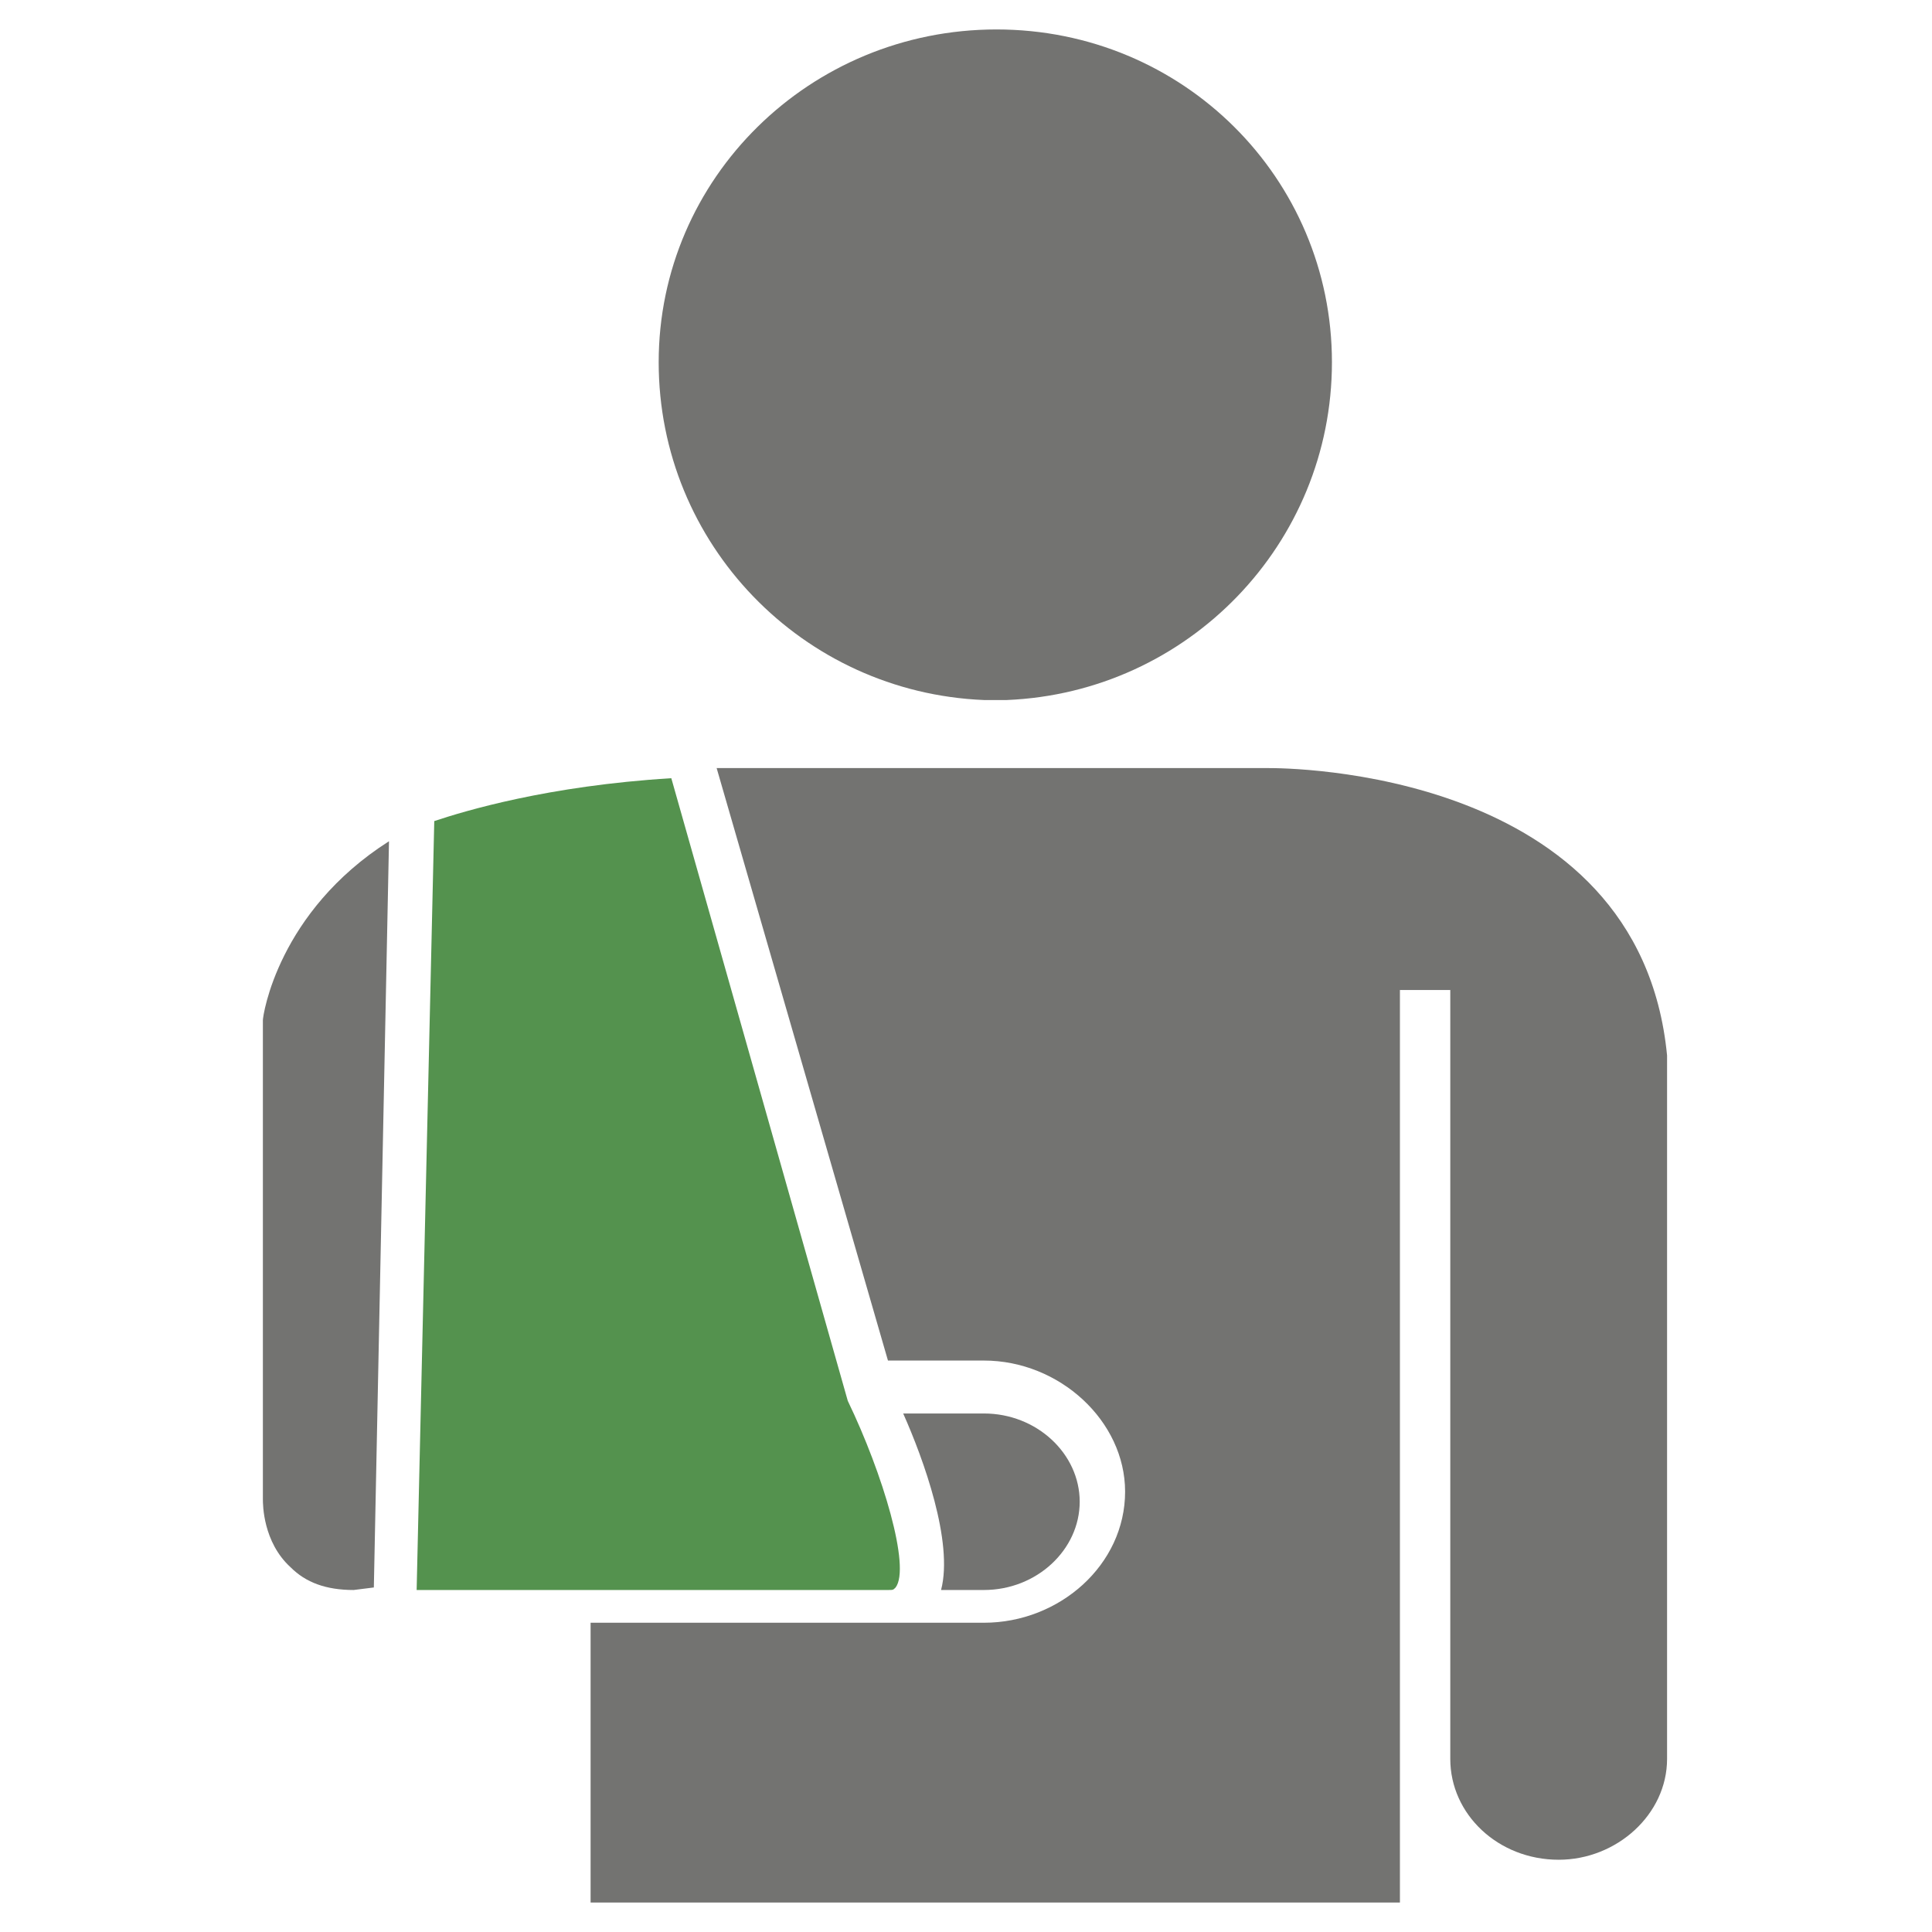
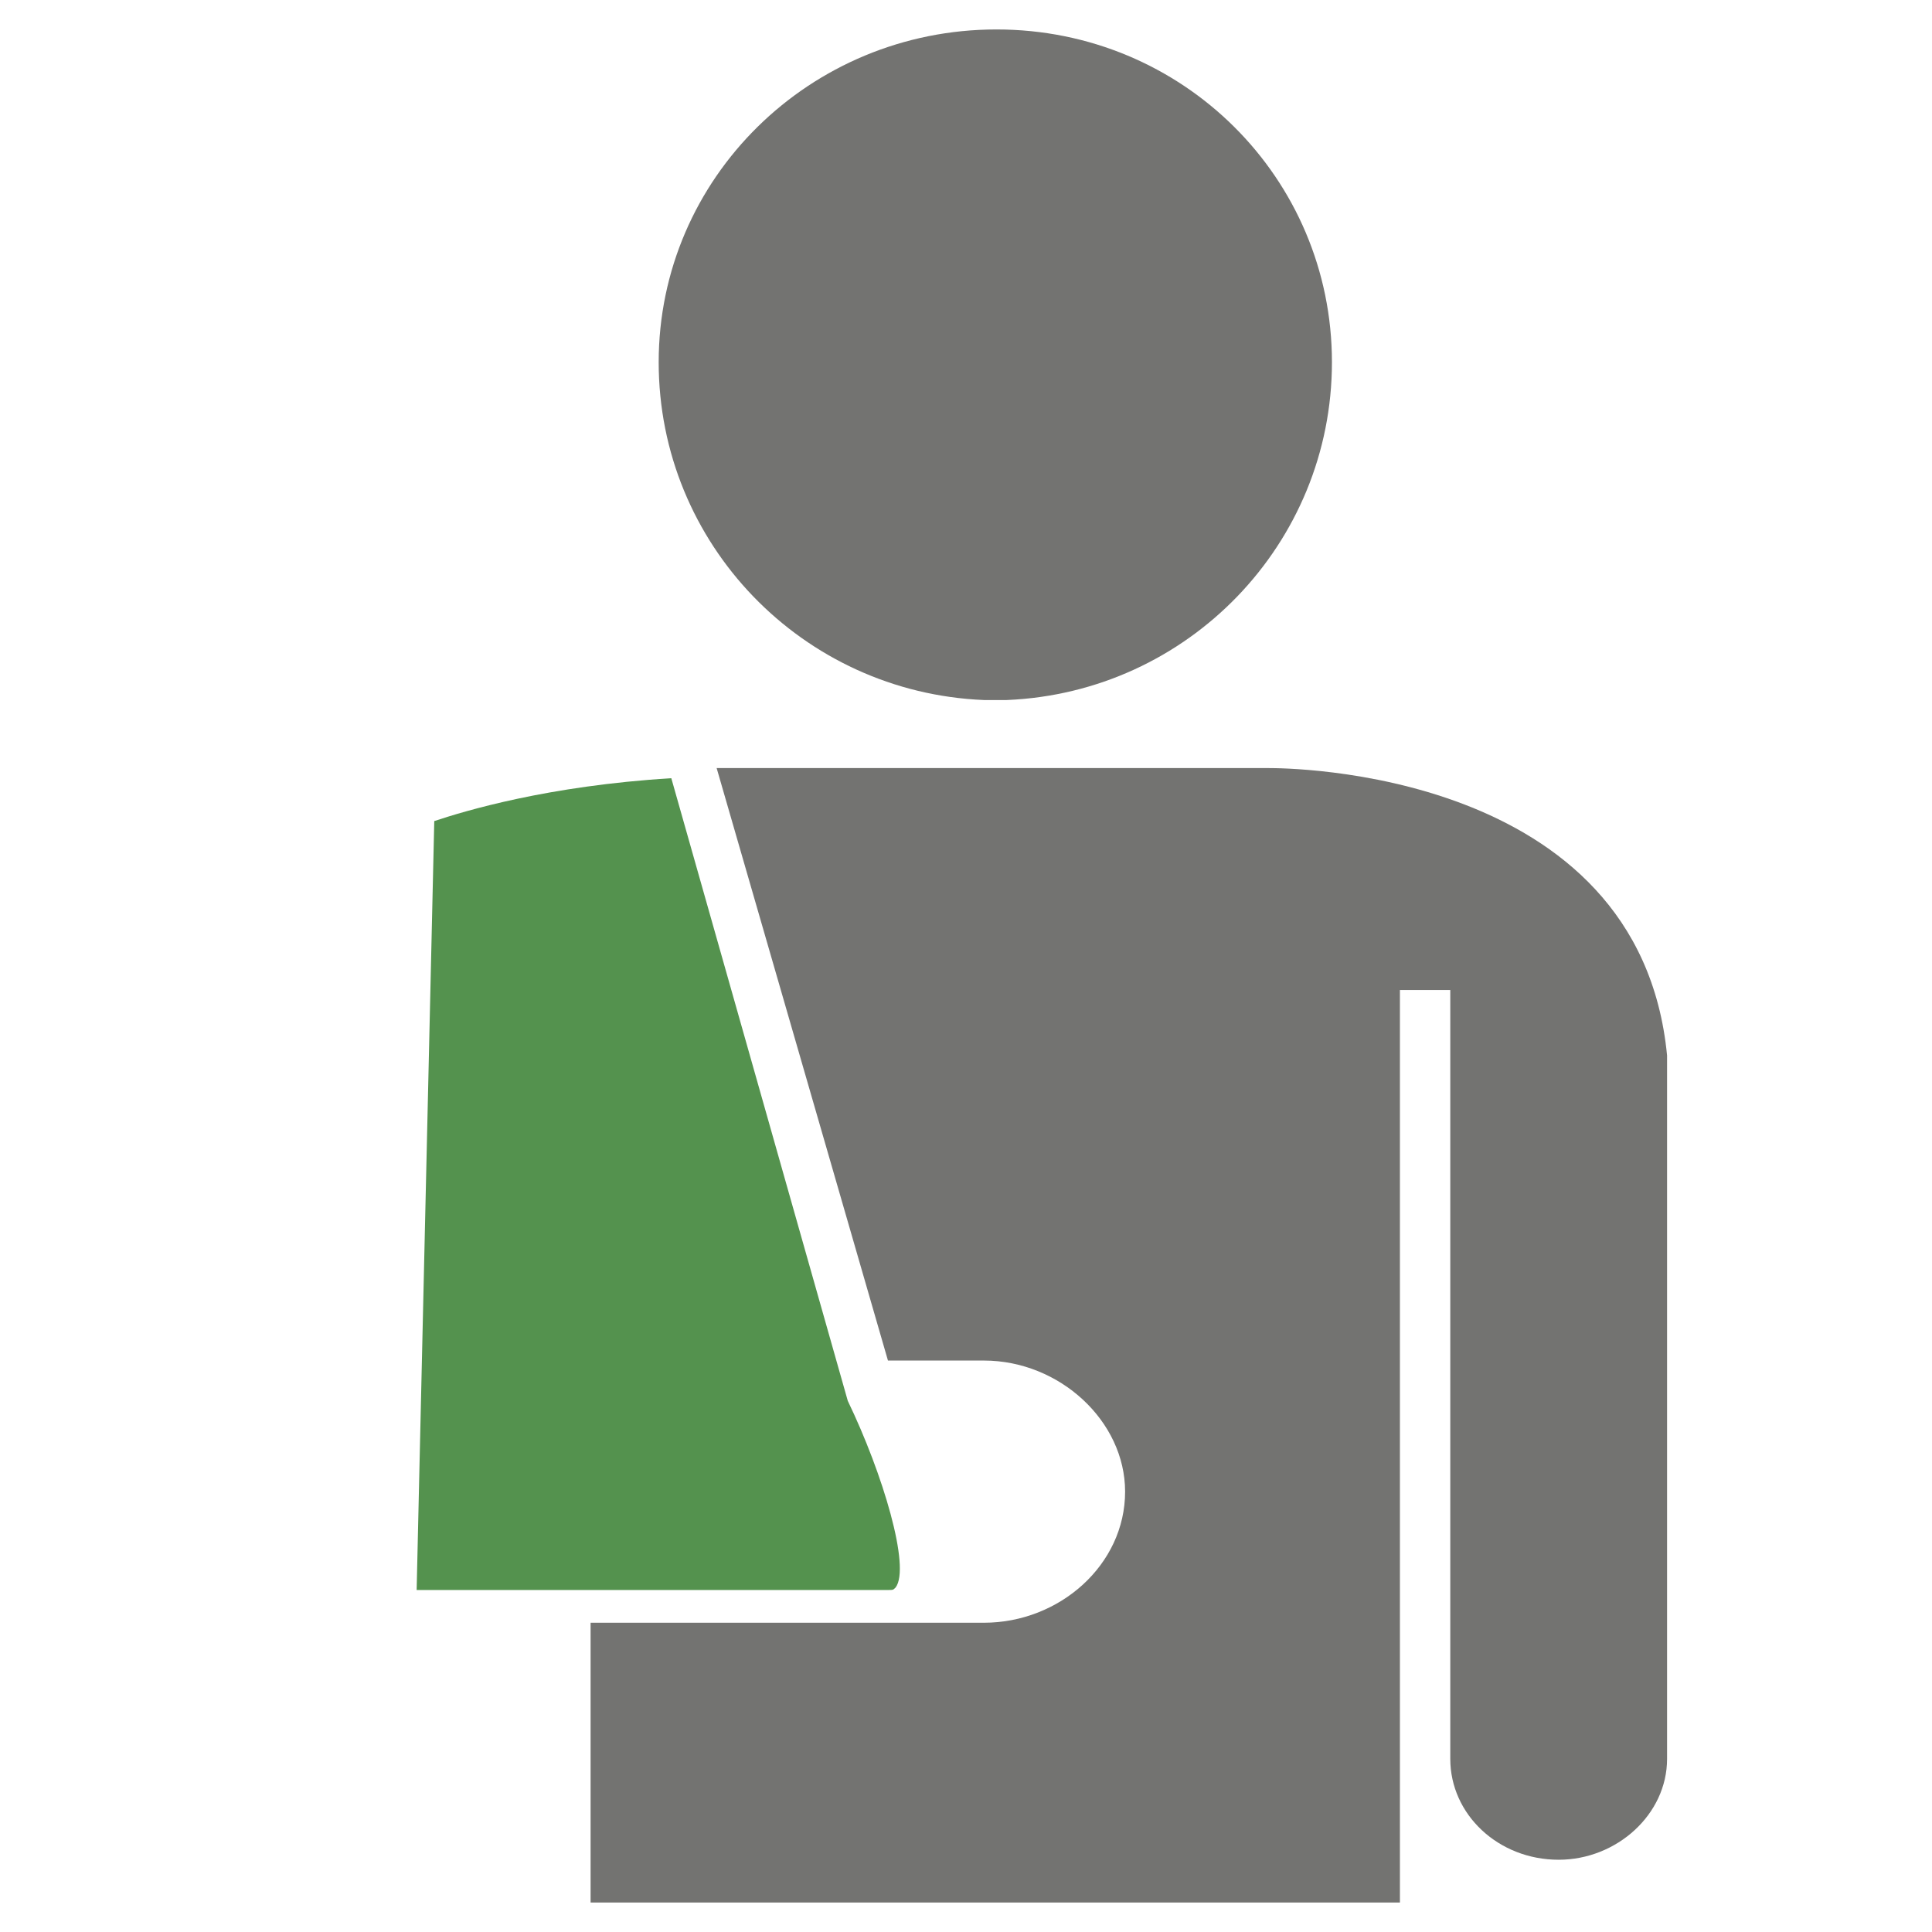
<svg xmlns="http://www.w3.org/2000/svg" id="Layer_1" data-name="Layer 1" viewBox="0 0 557 557">
  <defs>
    <style>.cls-1{fill:#737371;}.cls-1,.cls-2{fill-rule:evenodd;}.cls-2{fill:#54924e;}</style>
  </defs>
-   <path class="cls-1" d="M107.78,457.67h0l-5.82.73c-8,0-13.82-2.18-18.17-6.54-8-7.27-8-18.18-8-19.63V294.13c0-1.45,4.39-31.25,36.36-51.6Z" />
  <path class="cls-1" d="M290.22,221.44h75.57c4.36,0,106.84,0,114.83,82.86V507.1c0,16-14.52,29.07-31.25,29.07-17.43,0-31.25-13.08-31.25-29.07V285.42H403.6V548.51H170.27V467.84H283.66c21.81,0,40.71-16.71,40.71-37.79,0-20.36-18.9-37.8-40.71-37.8H256L206.61,221.44h83.61Z" />
  <path class="cls-2" d="M120.12,458.4h0l5.08-221.68c8.74-2.91,32.7-10.18,68.34-12.36l50.88,179.52c10.17,21.09,18.15,48,13.79,53.79-.72.73-.72.73-2.17.73Z" />
-   <path class="cls-1" d="M260.39,407.51h23.27c15.27,0,27.62,11.63,27.62,25.44s-12.35,25.45-27.62,25.45H271.31c3.63-13.81-5.08-37.79-10.92-50.89Z" />
  <path class="cls-1" d="M290.22,201.82h-6.56c-52.34-2.17-93.76-45.06-93.76-97.39,0-53.06,43.6-95.94,97.38-95.94S384,51.37,384,104.43c0,52.33-41.45,95.22-93.75,97.39Z" />
</svg>